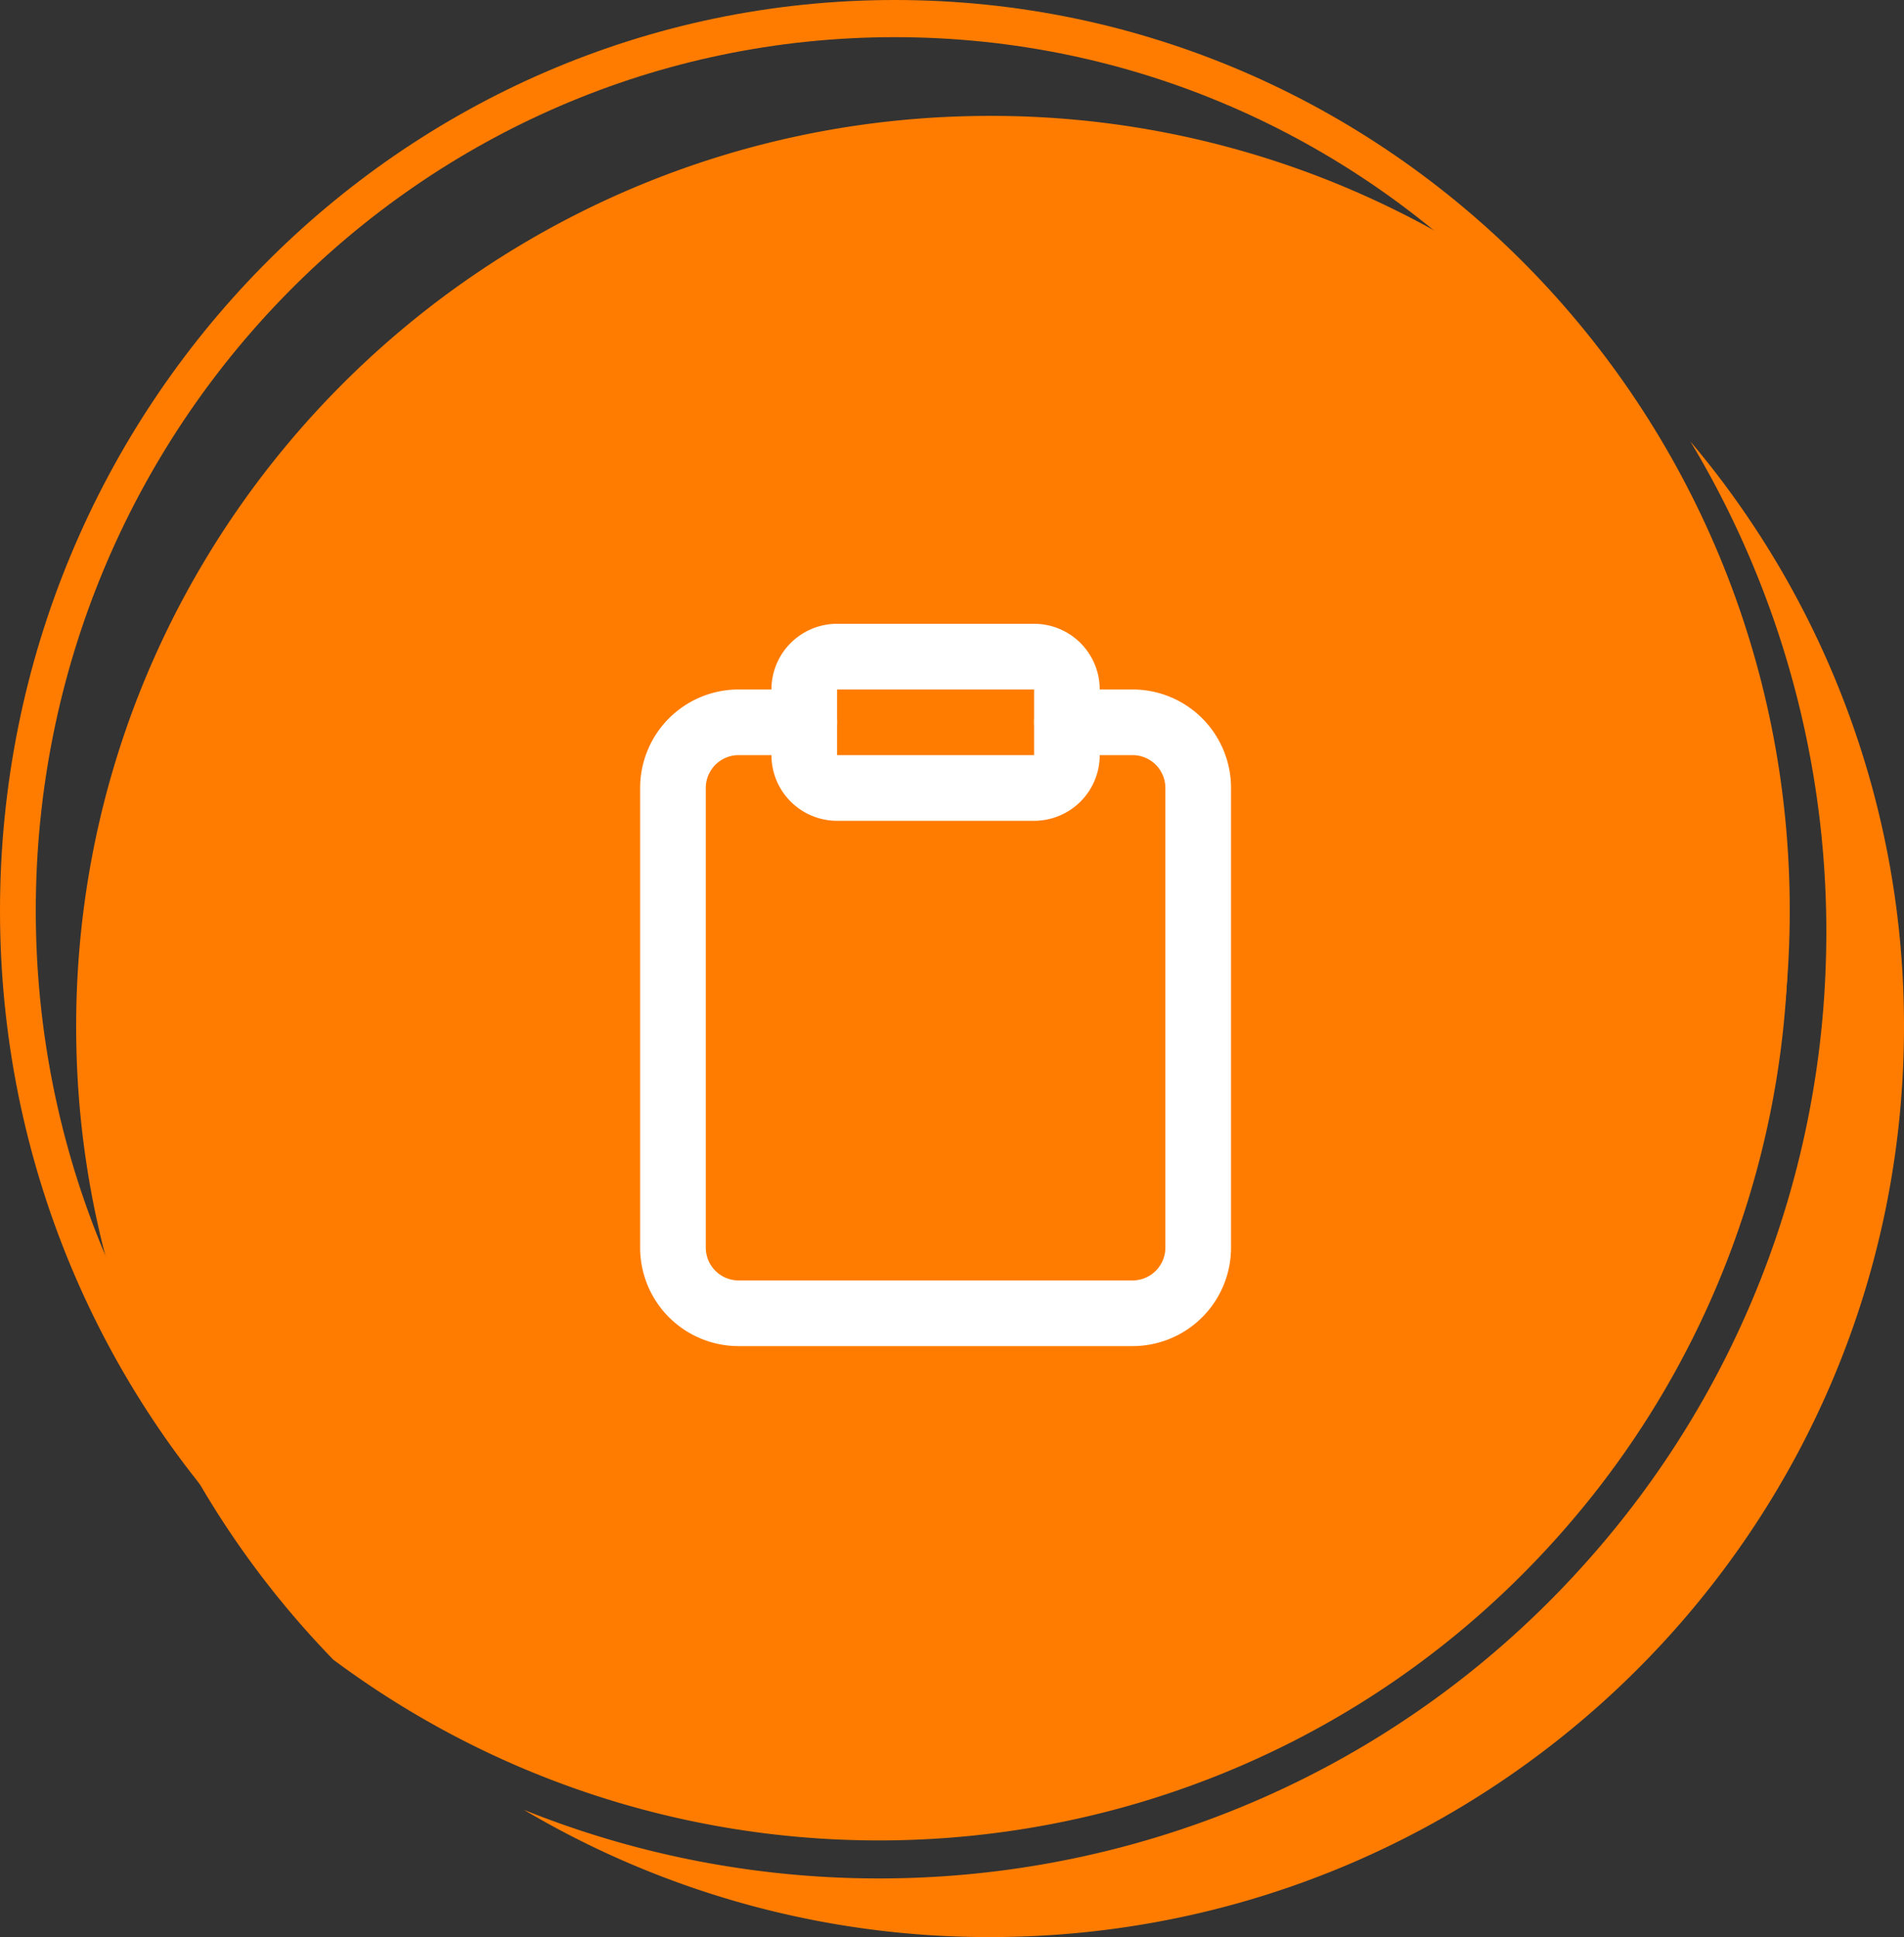
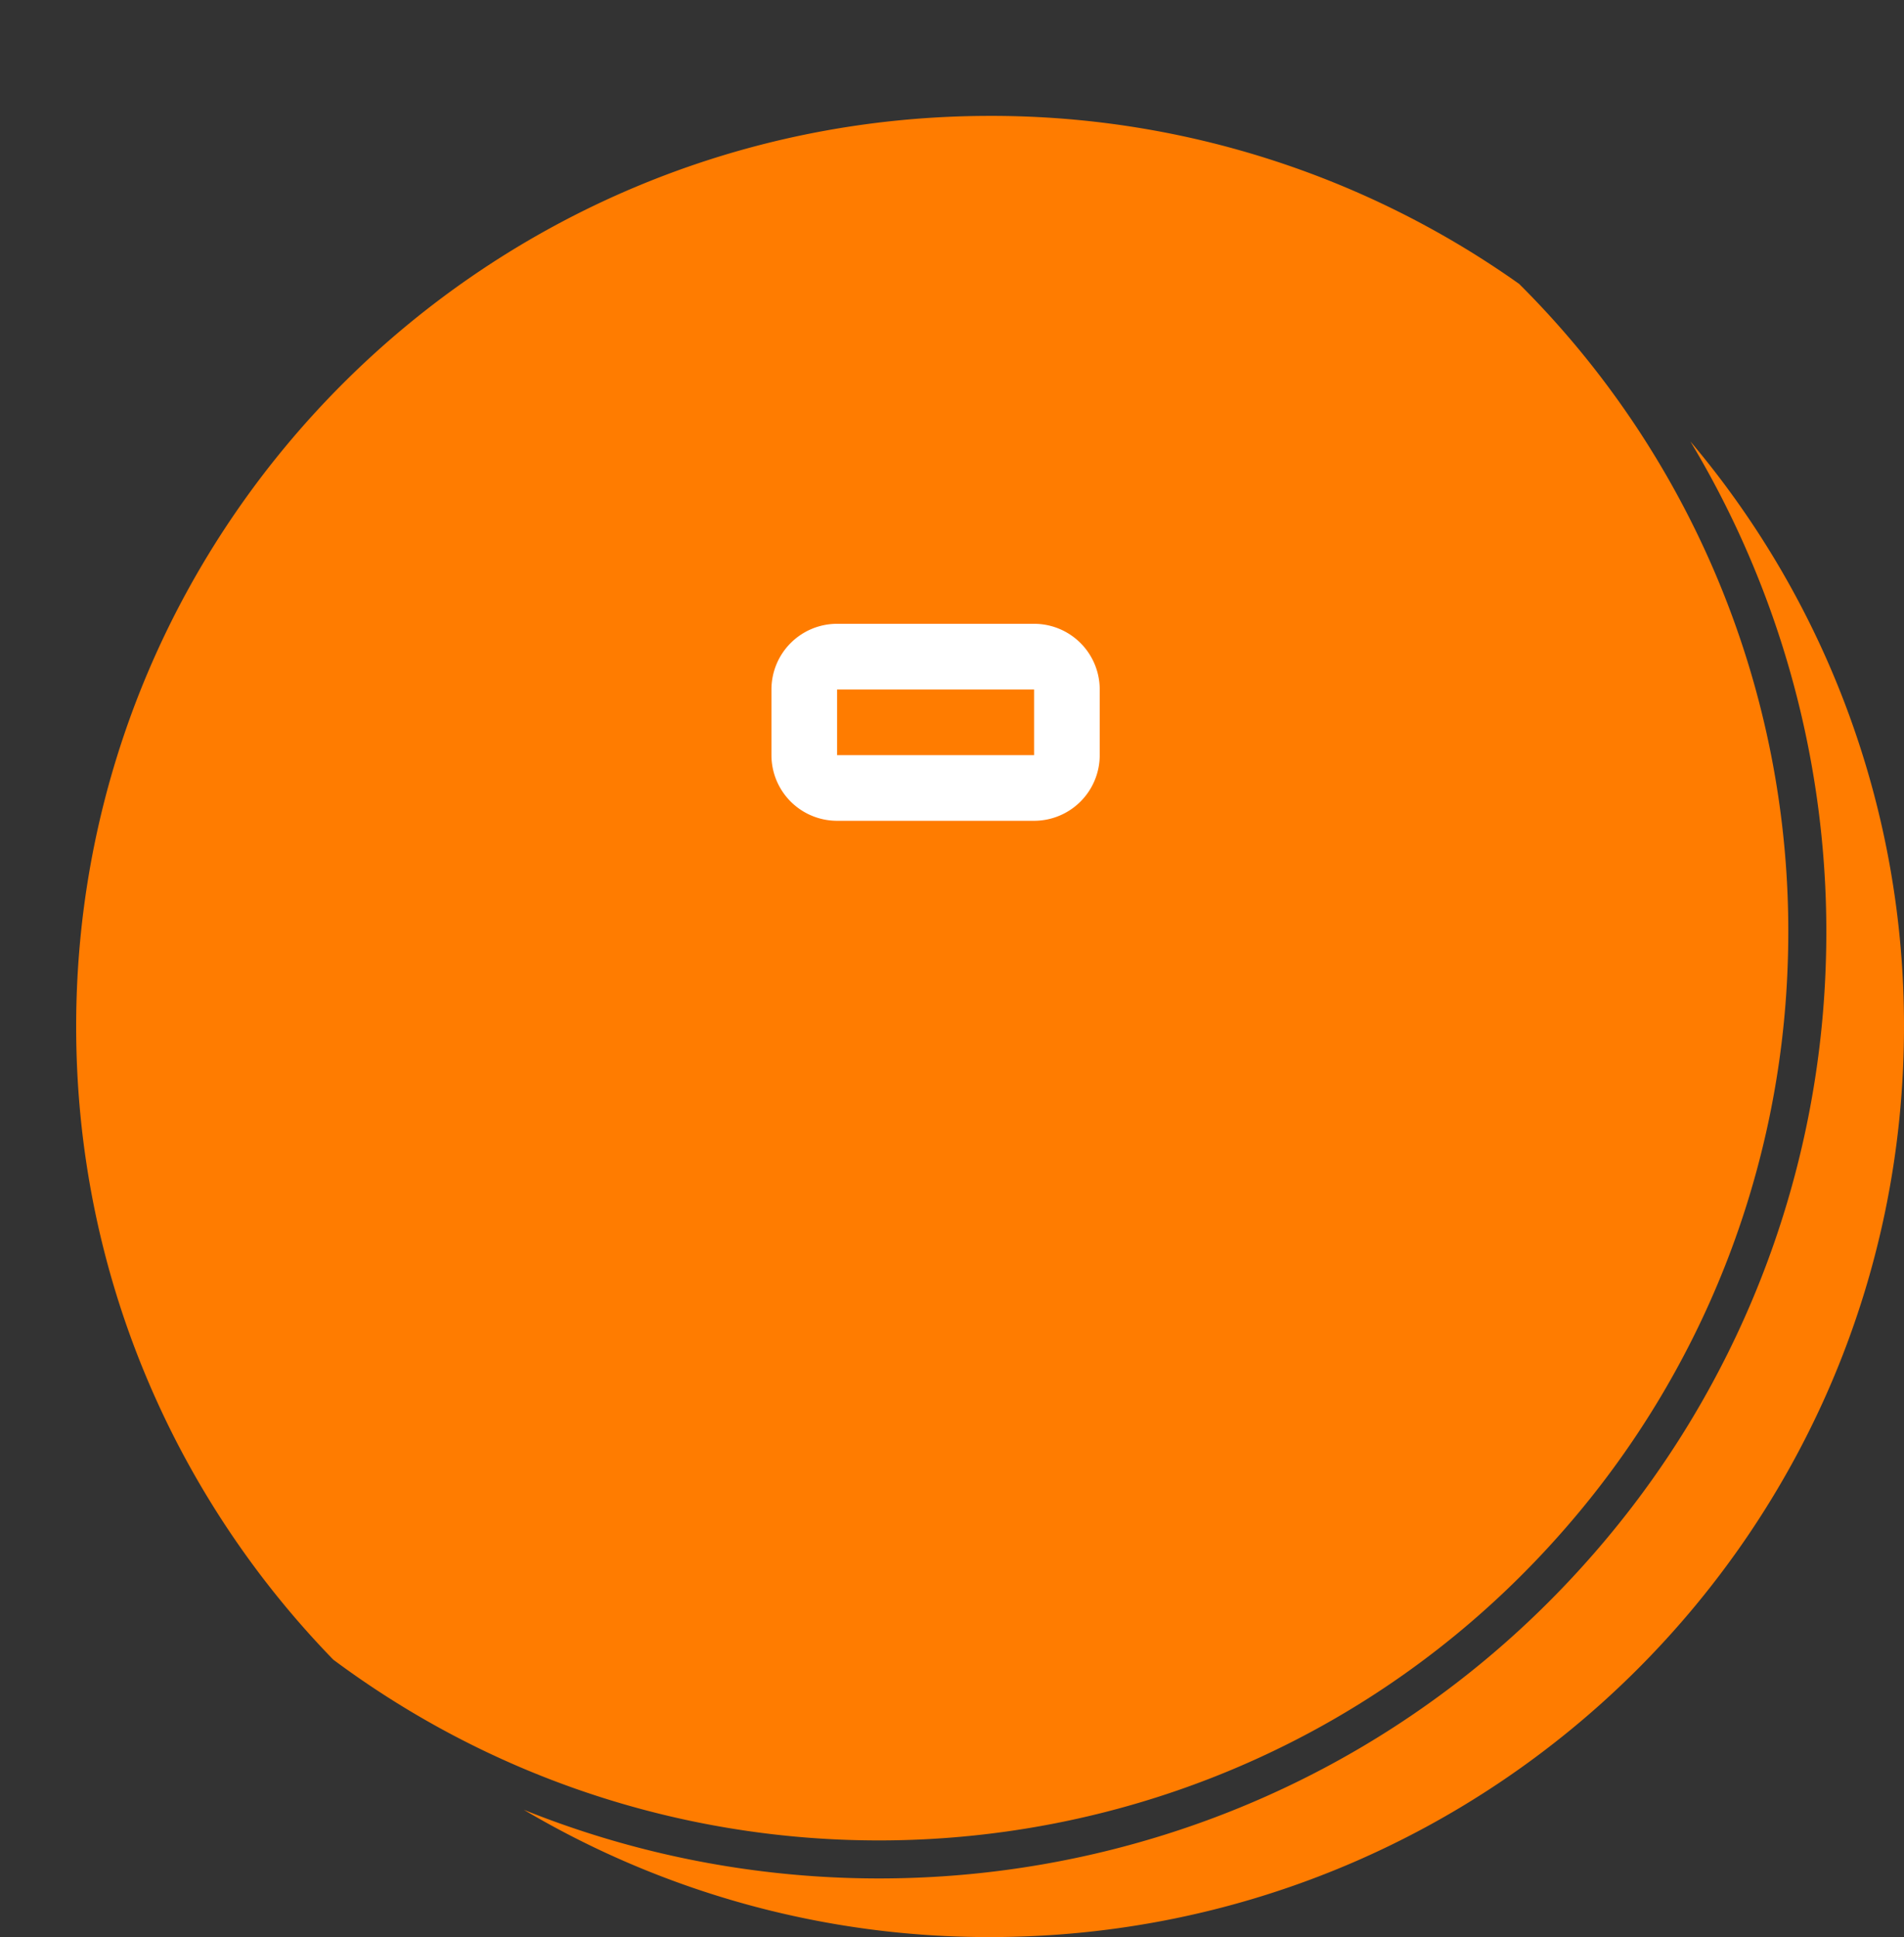
<svg xmlns="http://www.w3.org/2000/svg" width="58" height="59">
  <rect width="100%" height="100%" fill="#333333" stroke="none" />
  <g fill="none" fill-rule="evenodd">
    <g fill="#FF7C00">
      <path fill-rule="nonzero" d="M51.492 13.444A27.56 27.56 0 0 1 58 31.266C58 46.583 45.536 59 30.16 59a27.79 27.79 0 0 1-14.204-3.877c11.133 4.479 24.322 1.714 32.61-7.82a28.698 28.698 0 0 0 7.048-17.844 28.995 28.995 0 0 0-3.933-15.696zM30.16 3.53a27.785 27.785 0 0 1 16.116 5.117 27.813 27.813 0 0 1 8.18 20.765 27.546 27.546 0 0 1-6.765 17.128c-9.578 11.02-25.975 12.62-37.539 4.01C5.304 45.56 2.32 38.76 2.32 31.266 2.32 15.949 14.784 3.53 30.16 3.53z" />
-       <path d="M27.26 54.336c14.465 0 26.17-11.922 26.17-26.602S41.725 1.132 27.26 1.132c-14.465 0-26.17 11.922-26.17 26.602s11.705 26.602 26.17 26.602zm0 1.133c15.055 0 27.26-12.418 27.26-27.735S42.315 0 27.26 0C12.205 0 0 12.417 0 27.734 0 43.051 12.205 55.47 27.26 55.47z" />
    </g>
    <g stroke="#FFF" stroke-linecap="round" stroke-linejoin="round" stroke-width="2">
-       <path d="M32.5 22h2a2 2 0 0 1 2 2v14a2 2 0 0 1-2 2h-12a2 2 0 0 1-2-2V24a2 2 0 0 1 2-2h2" />
      <path d="M31.5 20h-6a1 1 0 0 0-1 1v2a1 1 0 0 0 1 1h6a1 1 0 0 0 1-1v-2a1 1 0 0 0-1-1z" />
    </g>
  </g>
</svg>